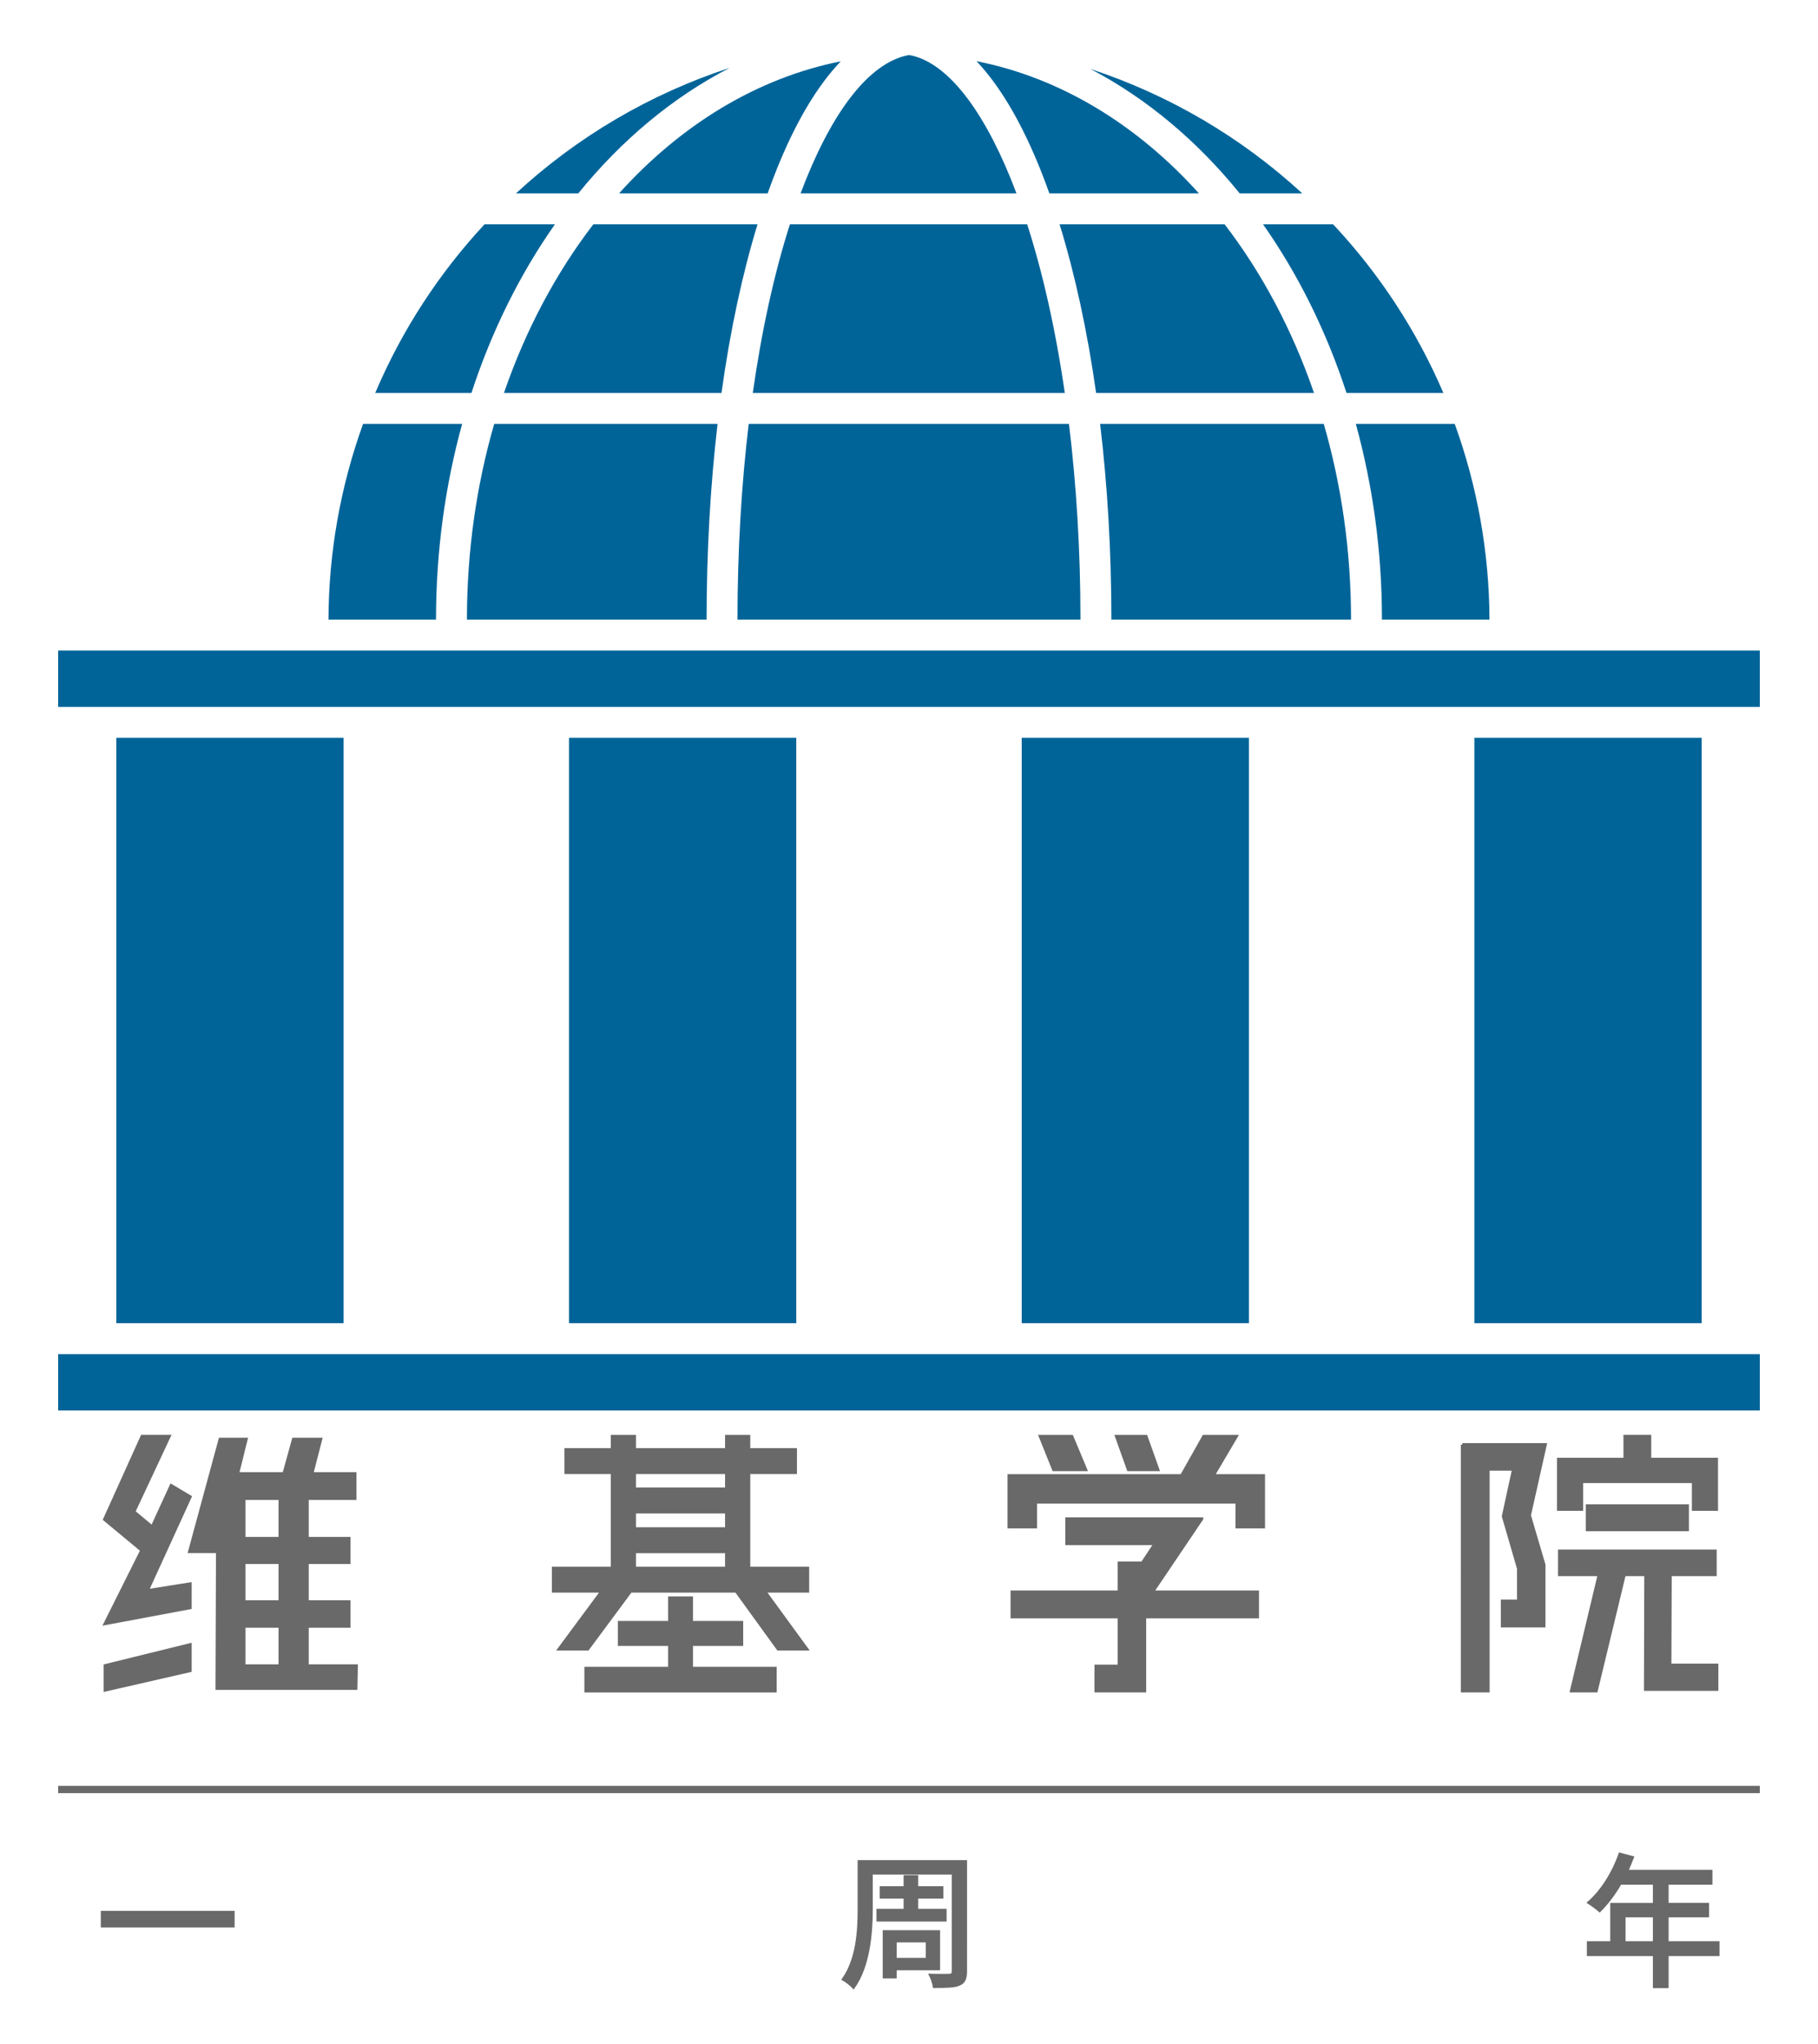
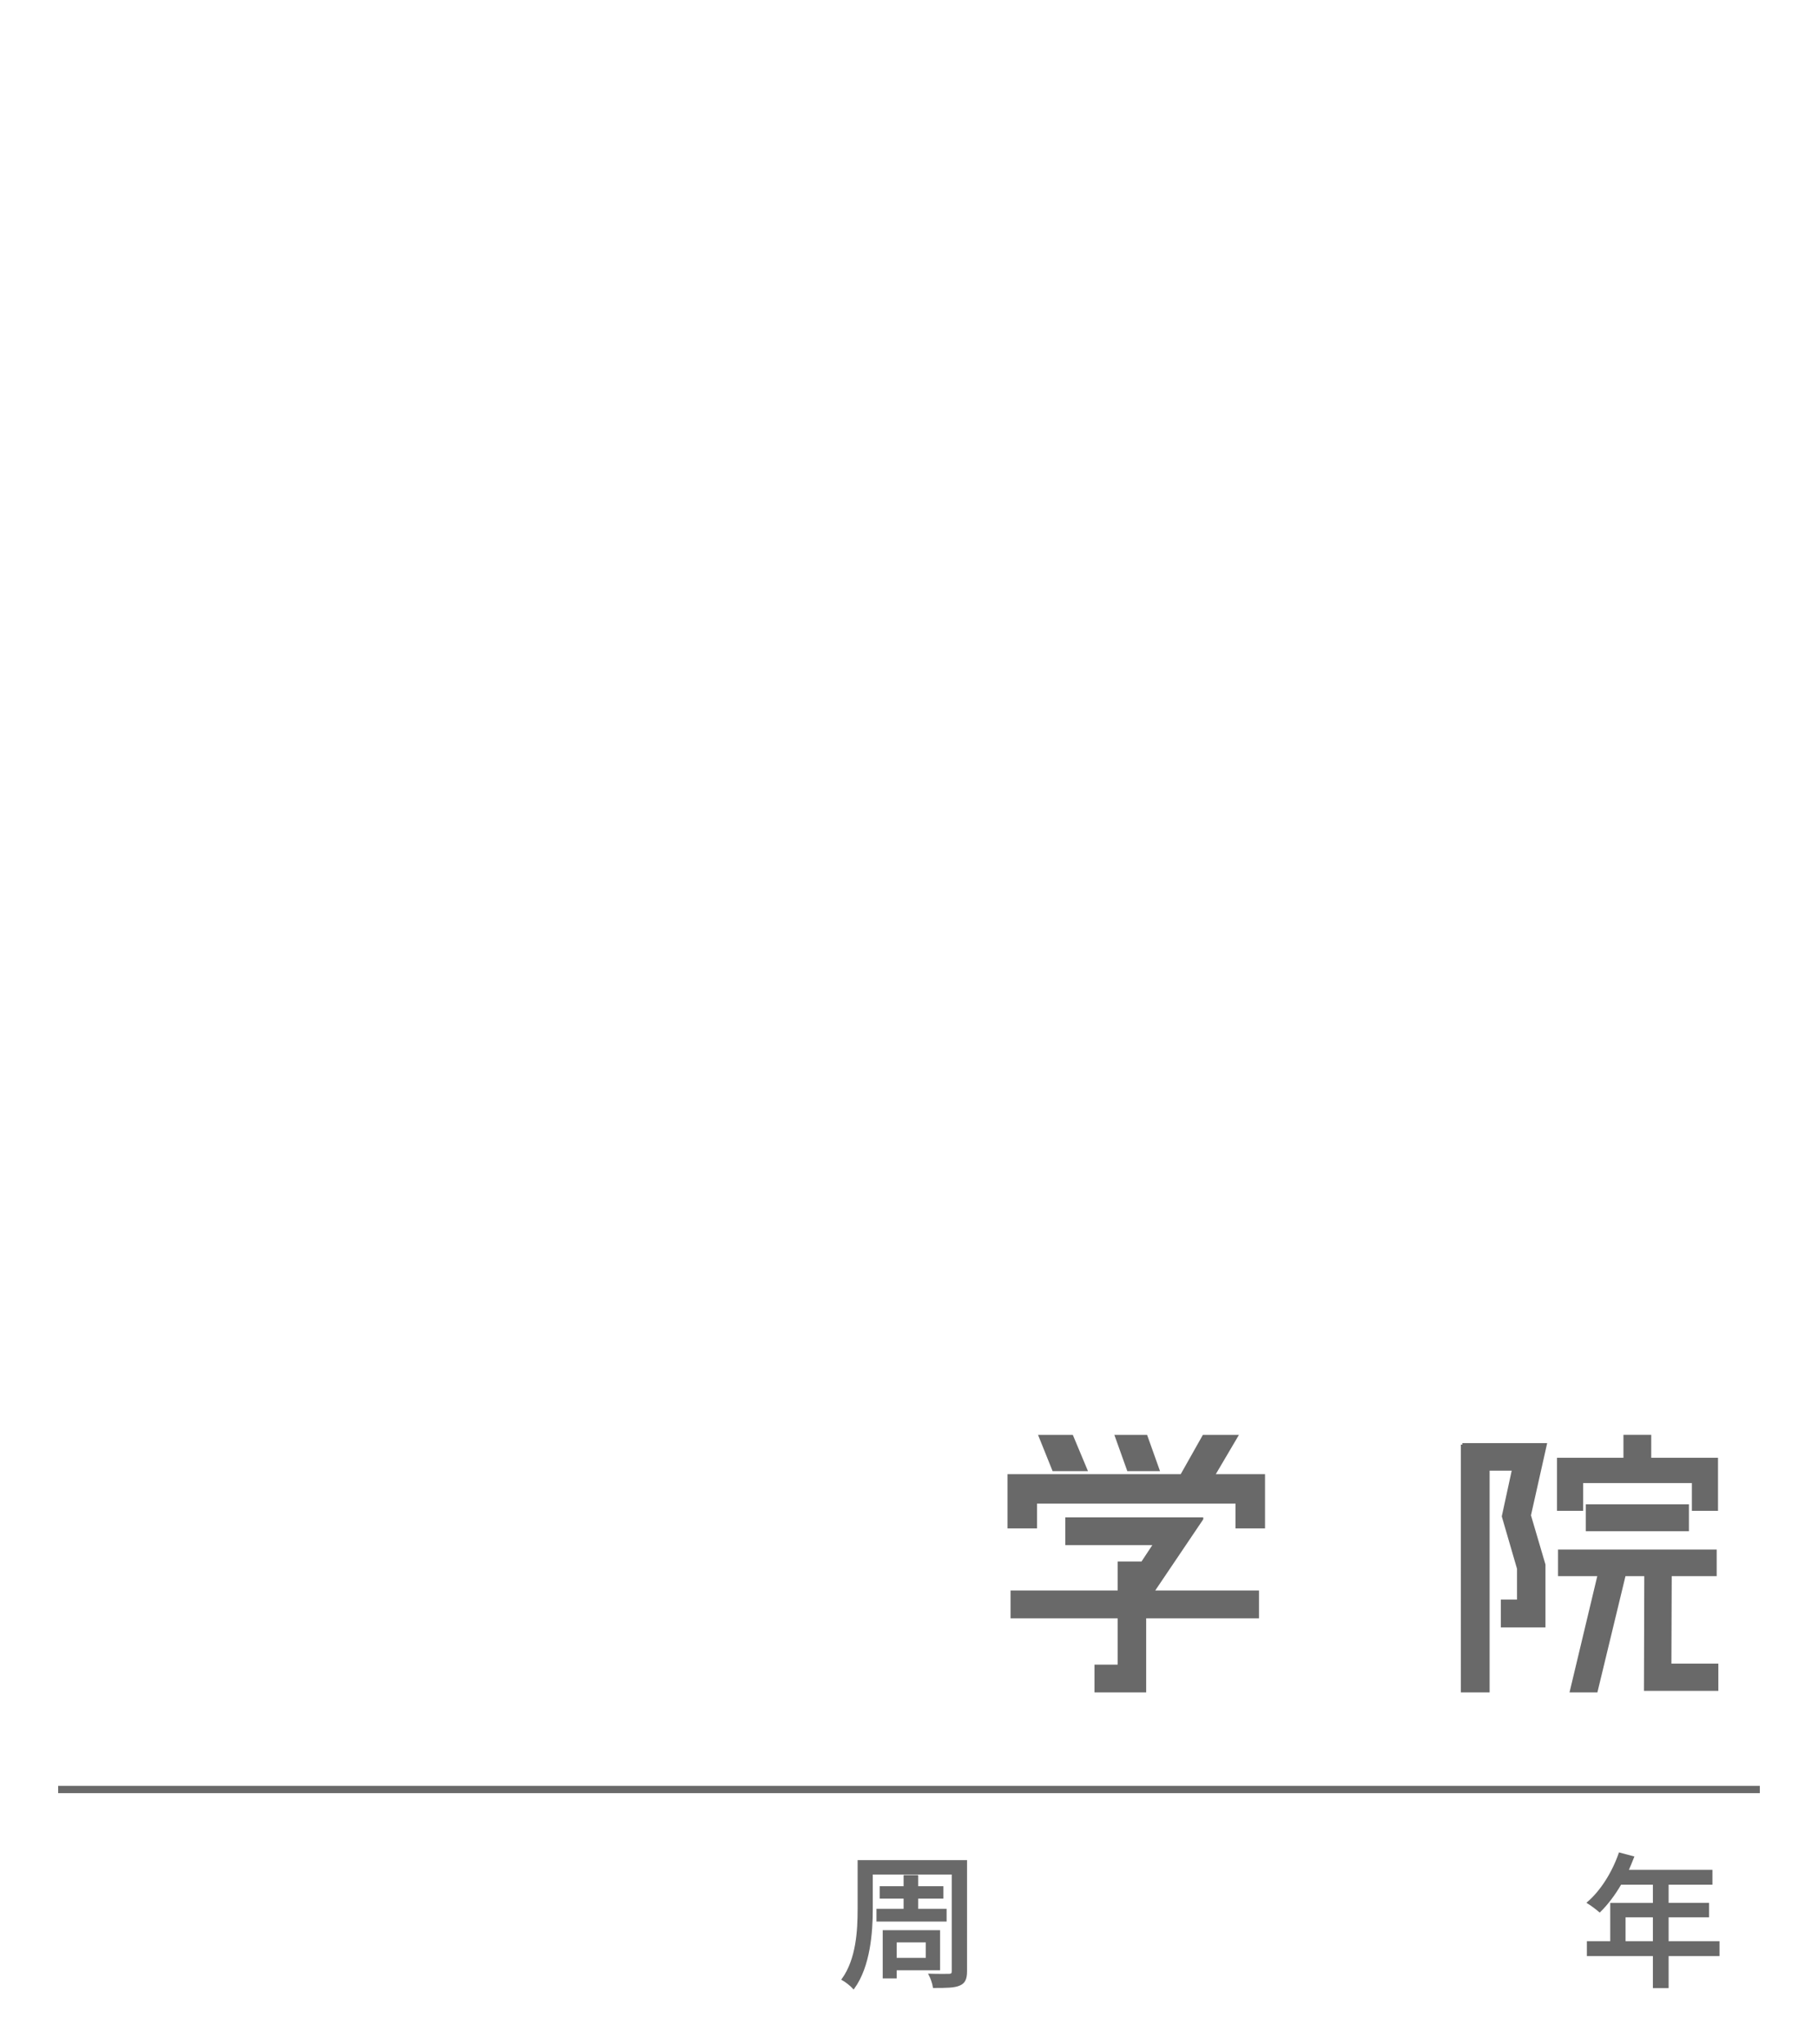
<svg xmlns="http://www.w3.org/2000/svg" width="1e3" height="1124" enable-background="new 0 0 1000 929" version="1.1" viewBox="0 0 1000 1124" xml:space="preserve">
  <g transform="matrix(1 0 0 1 3.4279e-5 18.355)" fill="#696969" stroke="#696969" stroke-width="1.65">
-     <path d="m444.27 843.99v12.613h-23.728l23.199 31.804h-15.76l-23.022-31.804h-58.08l-23.551 31.804h-15.759l23.55-31.804h-26.738v-12.613h32.405v-52.59h-25.499v-12.615h25.499v-7.284h12.219v7.284h50.644v-7.284h12.218v7.284h25.678v12.615h-25.678v52.59zm-63.924 41.929v13.146h46.04v12.437h-104.12v-12.438h46.04v-13.146h-27.624v-12.08h27.624v-13.504h12.042v13.504h27.624v12.08l-27.625 1e-3zm19.302-94.519h-50.645v9.061h50.645zm-50.644 21.676v9.238h50.645v-9.238zm0 21.853v9.062h50.645v-9.062z" />
    <path d="m804.36 776.05h45.639l-8.729 38.903 7.996 27.152v33.65h-22.902v-13.668h8.906v-17.874l-8.361-28.733 5.634-25.937h-13.997v121.95h-14.185l-1e-3 -135.45zm65.635 20.327v15.25h-12.728v-27.518h36.544v-12.613h13.639v12.613h36.731v27.518h-12.728v-15.25zm48.545 100.92h25.82v13.324h-39.271l0.179-63.085h-11.814l-15.453 63.956h-13.641l15.275-63.956h-21.82v-12.968h85.633v12.968h-24.729zm9.642-74.461h-55.091v-13.147h55.091z" />
-     <path d="m134.21 827.61h19.832v-21.974h-19.832zm61.826 70.09-0.276 12.41h-76.407l0.276-75.237h-15.359l16.8-61.802h14.337l-4.697 18.947h25.467l5.25-18.947h15.002l-4.892 18.947h23.719v13.619h-26.245v21.974h22.941v13.252h-22.941v21.611h22.941v13.437h-22.941v21.79h27.024zm-61.826-35.226h19.832v-21.61h-19.832zm19.833 13.436h-19.832v21.79h19.832zm-49.443-23.295-23.579 3.735 23.579-51.602-10.436-6.219-10.459 22.81-10.065-8.384 19.417-41.456h-14.91l-20.631 45.672 20.47 16.987-20.167 40.344 46.781-8.767zm0 33.433v14.291l-46.781 10.693v-13.458z" />
    <path d="m667.31 793.12h27.705v28.176h-14.592v-13.646h-110.82v13.646h-14.592v-28.176h94.935l12.19-21.621h17.915zm-6.277 23.748-27.151 40.227h57.811v13.646h-62.057v40.758h-26.78v-13.644h12.742v-27.115h-58.92v-13.646h58.92v-15.947h12.742l7.021-10.636h-48.576v-13.645h74.249zm-63.824-27.063h-17.664l-7.352-18.306h17.359zm39.701 0h-16.242l-6.55-18.306h16.255z" fill="#696969" />
  </g>
-   <path d="m500.03 30.25c-10.748 1.895-22.131 9.798-33.24 24.714-9.454 12.696-18.452 30.107-26.418 51.356h118.74c-8.061-21.425-17.127-38.967-26.574-51.699-11.039-14.879-22.244-22.64-32.508-24.371zm37.102 3.391c3.119 3.303 6.143 6.921 9.062 10.855 11.704 15.776 22.062 36.689 31.008 61.824h82.253c-33.952-37.709-76.086-63.568-122.32-72.679zm-74.651 0.081c-46.085 9.178-88.078 34.997-121.94 72.598h81.726c8.846-24.969 19.15-45.755 30.883-61.509 2.996-4.022 6.109-7.721 9.327-11.089zm-61.143 3.614c-43.677 14.274-83.758 37.805-117.5 68.984h34.273c23.73-29.257 51.922-52.84 83.232-68.984zm198.49 0.598c30.843 16.128 58.623 39.495 82.057 68.387h34.409c-33.498-30.838-73.209-54.154-116.47-68.387zm-333.28 85.386c-25.296 27.193-45.653 58.59-60.154 92.78h52.92c11.153-34.18 26.764-65.497 45.947-92.78zm59.846 0c-20.479 26.66-37.248 58.031-49.188 92.78h119.65c4.782-34.438 11.533-65.655 19.838-92.78h-90.298zm108.11 0c-8.496 26.567-15.47 57.877-20.431 92.78h171.63c-5.06-34.88-12.146-66.193-20.705-92.78h-130.49zm148.32 0c8.369 27.134 15.224 58.358 20.101 92.78h119.85c-11.939-34.75-28.709-66.12-49.188-92.78h-90.766zm111.9 0c19.184 27.282 34.791 58.601 45.944 92.78h53.272c-14.662-34.229-35.202-65.629-60.691-92.78zm-495.01 109.78c-12.486 34.517-18.922 70.929-19.028 107.63h59.147c0-37.641 5.065-73.865 14.375-107.63zm72.128 0c-9.688 33.481-15.005 69.718-15.005 107.63h131.83c0-38.045 2.126-74.176 6.034-107.63zm139.99 0c-3.978 33.298-6.168 69.488-6.168 107.63h188.65c0-38.112-2.254-74.308-6.326-107.63zm193.29 0c3.997 33.482 6.195 69.619 6.195 107.63h131.83c0-37.917-5.316-74.154-15.004-107.63zm140.65 0c9.312 33.769 14.375 69.993 14.375 107.63h59.15c-0.134-36.711-6.602-73.122-19.117-107.63zm-713.78 124.64v30.991h936v-30.991zm32 47.986v321.91h125v-321.91zm249 0v321.91h125v-321.91zm249 0v321.91h125v-321.91zm249 0v321.91h125v-321.91zm-779 338.91v30.99h936v-30.99z" fill="#006499" stroke-width="1" />
  <path d="m31.991 982.06h936v3.999h-936z" fill="#696969" stroke-width="3.812" />
  <g transform="matrix(1 0 0 1 0 .372)" fill="#696969" stroke="#696969">
-     <path d="m55.948 1050.9v8.138h72.6v-8.138z" />
    <path d="m482.61 1049.8v5.984h37.576v-5.984h-15.637v-6.622h13.882v-5.824h-13.882v-6.143h-7.021v6.143h-13.164v5.824h13.164v6.622zm27.125 17.472v9.494h-16.993v-9.494zm6.861 15.318v-21.062h-30.556v25.53h6.702v-4.468zm14.839-59.596h-59.197v26.407c0 11.807-0.798 27.604-8.776 38.693 1.675 0.877 4.787 3.351 6.063 4.787 8.696-12.047 10.052-30.556 10.052-43.48v-19.466h44.437v53.692c0 1.356-0.479 1.835-1.915 1.915-1.356 0-6.223 0.08-10.77-0.08 0.957 1.755 2.074 5.026 2.314 6.861 7.021 0 11.329-0.08 14.041-1.276 2.712-1.117 3.75-3.191 3.75-7.42z" />
    <path d="m893.64 1067.6v-14.121h16.036v14.121zm51.697 0h-28.003v-14.121h22.259v-6.941h-22.259v-11.01h24.094v-7.18h-46.193c1.037-2.393 2.154-5.026 3.111-7.499l-7.499-1.994c-3.67 10.611-10.052 20.743-17.392 27.045 1.835 1.117 5.026 3.51 6.462 4.787 4.069-3.989 8.058-9.255 11.488-15.158h18.27v11.01h-23.455v21.062h-12.845v7.18h36.3v17.631h7.659v-17.631h28.003z" />
  </g>
</svg>